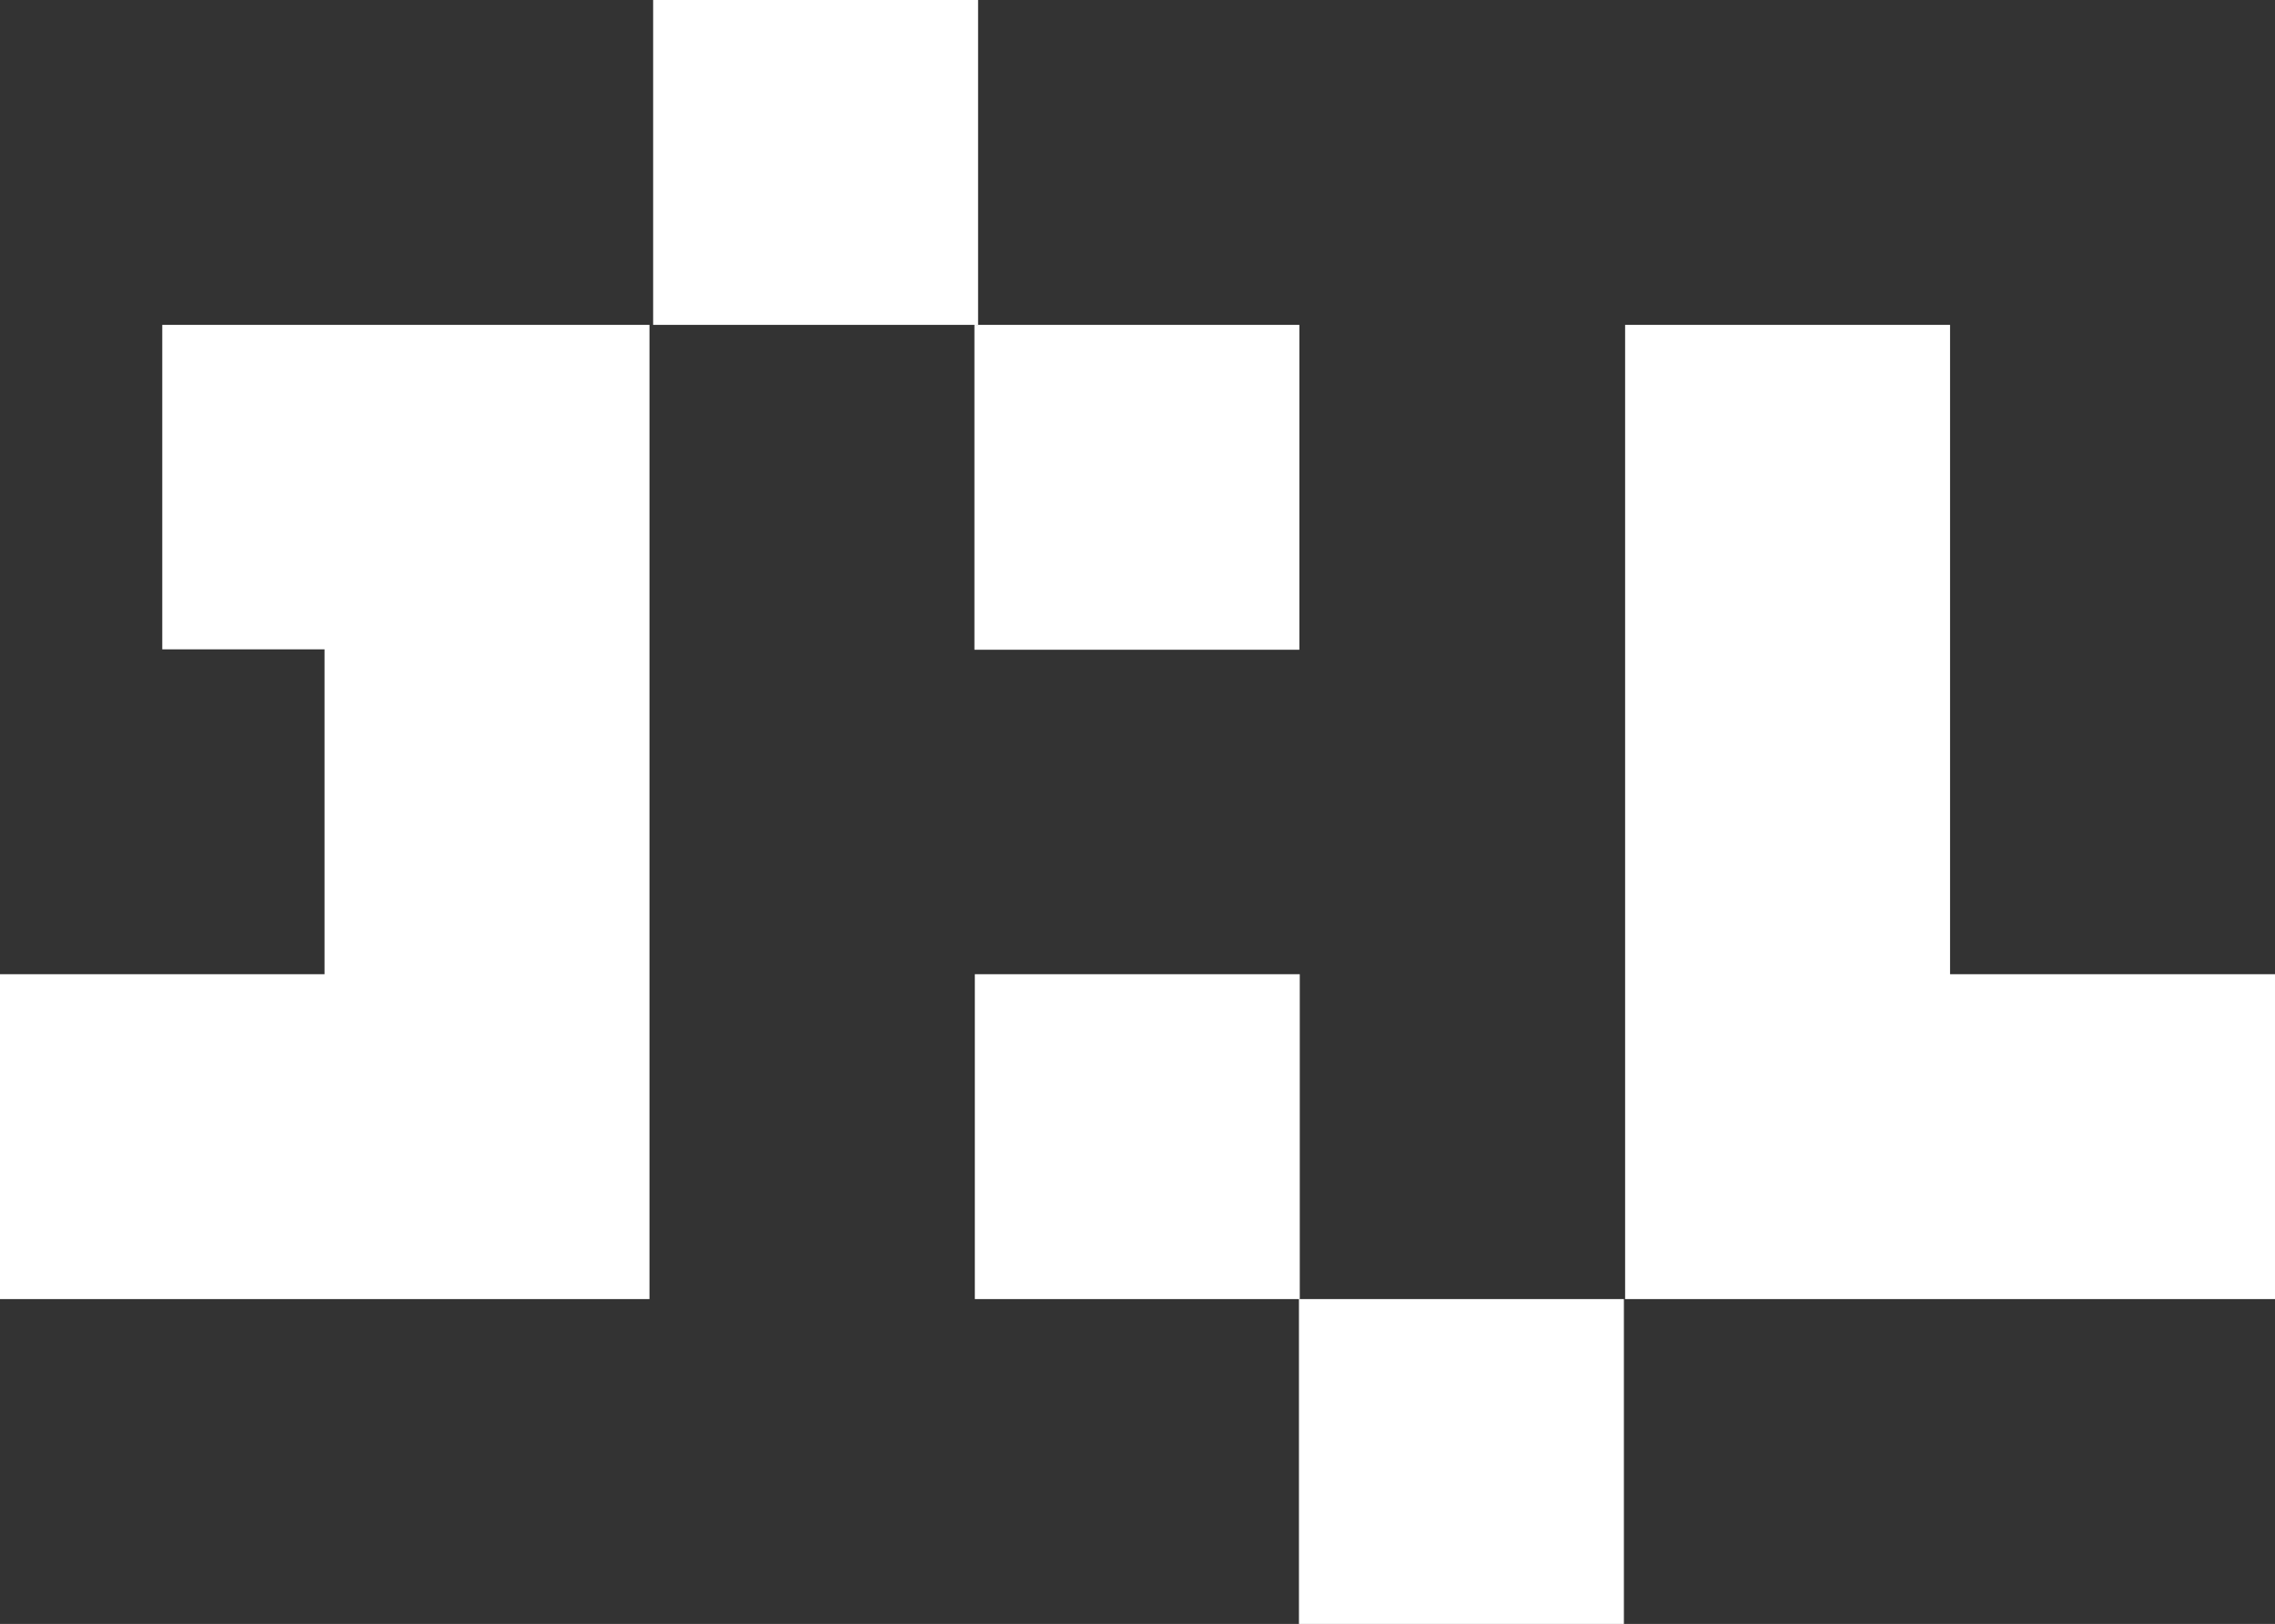
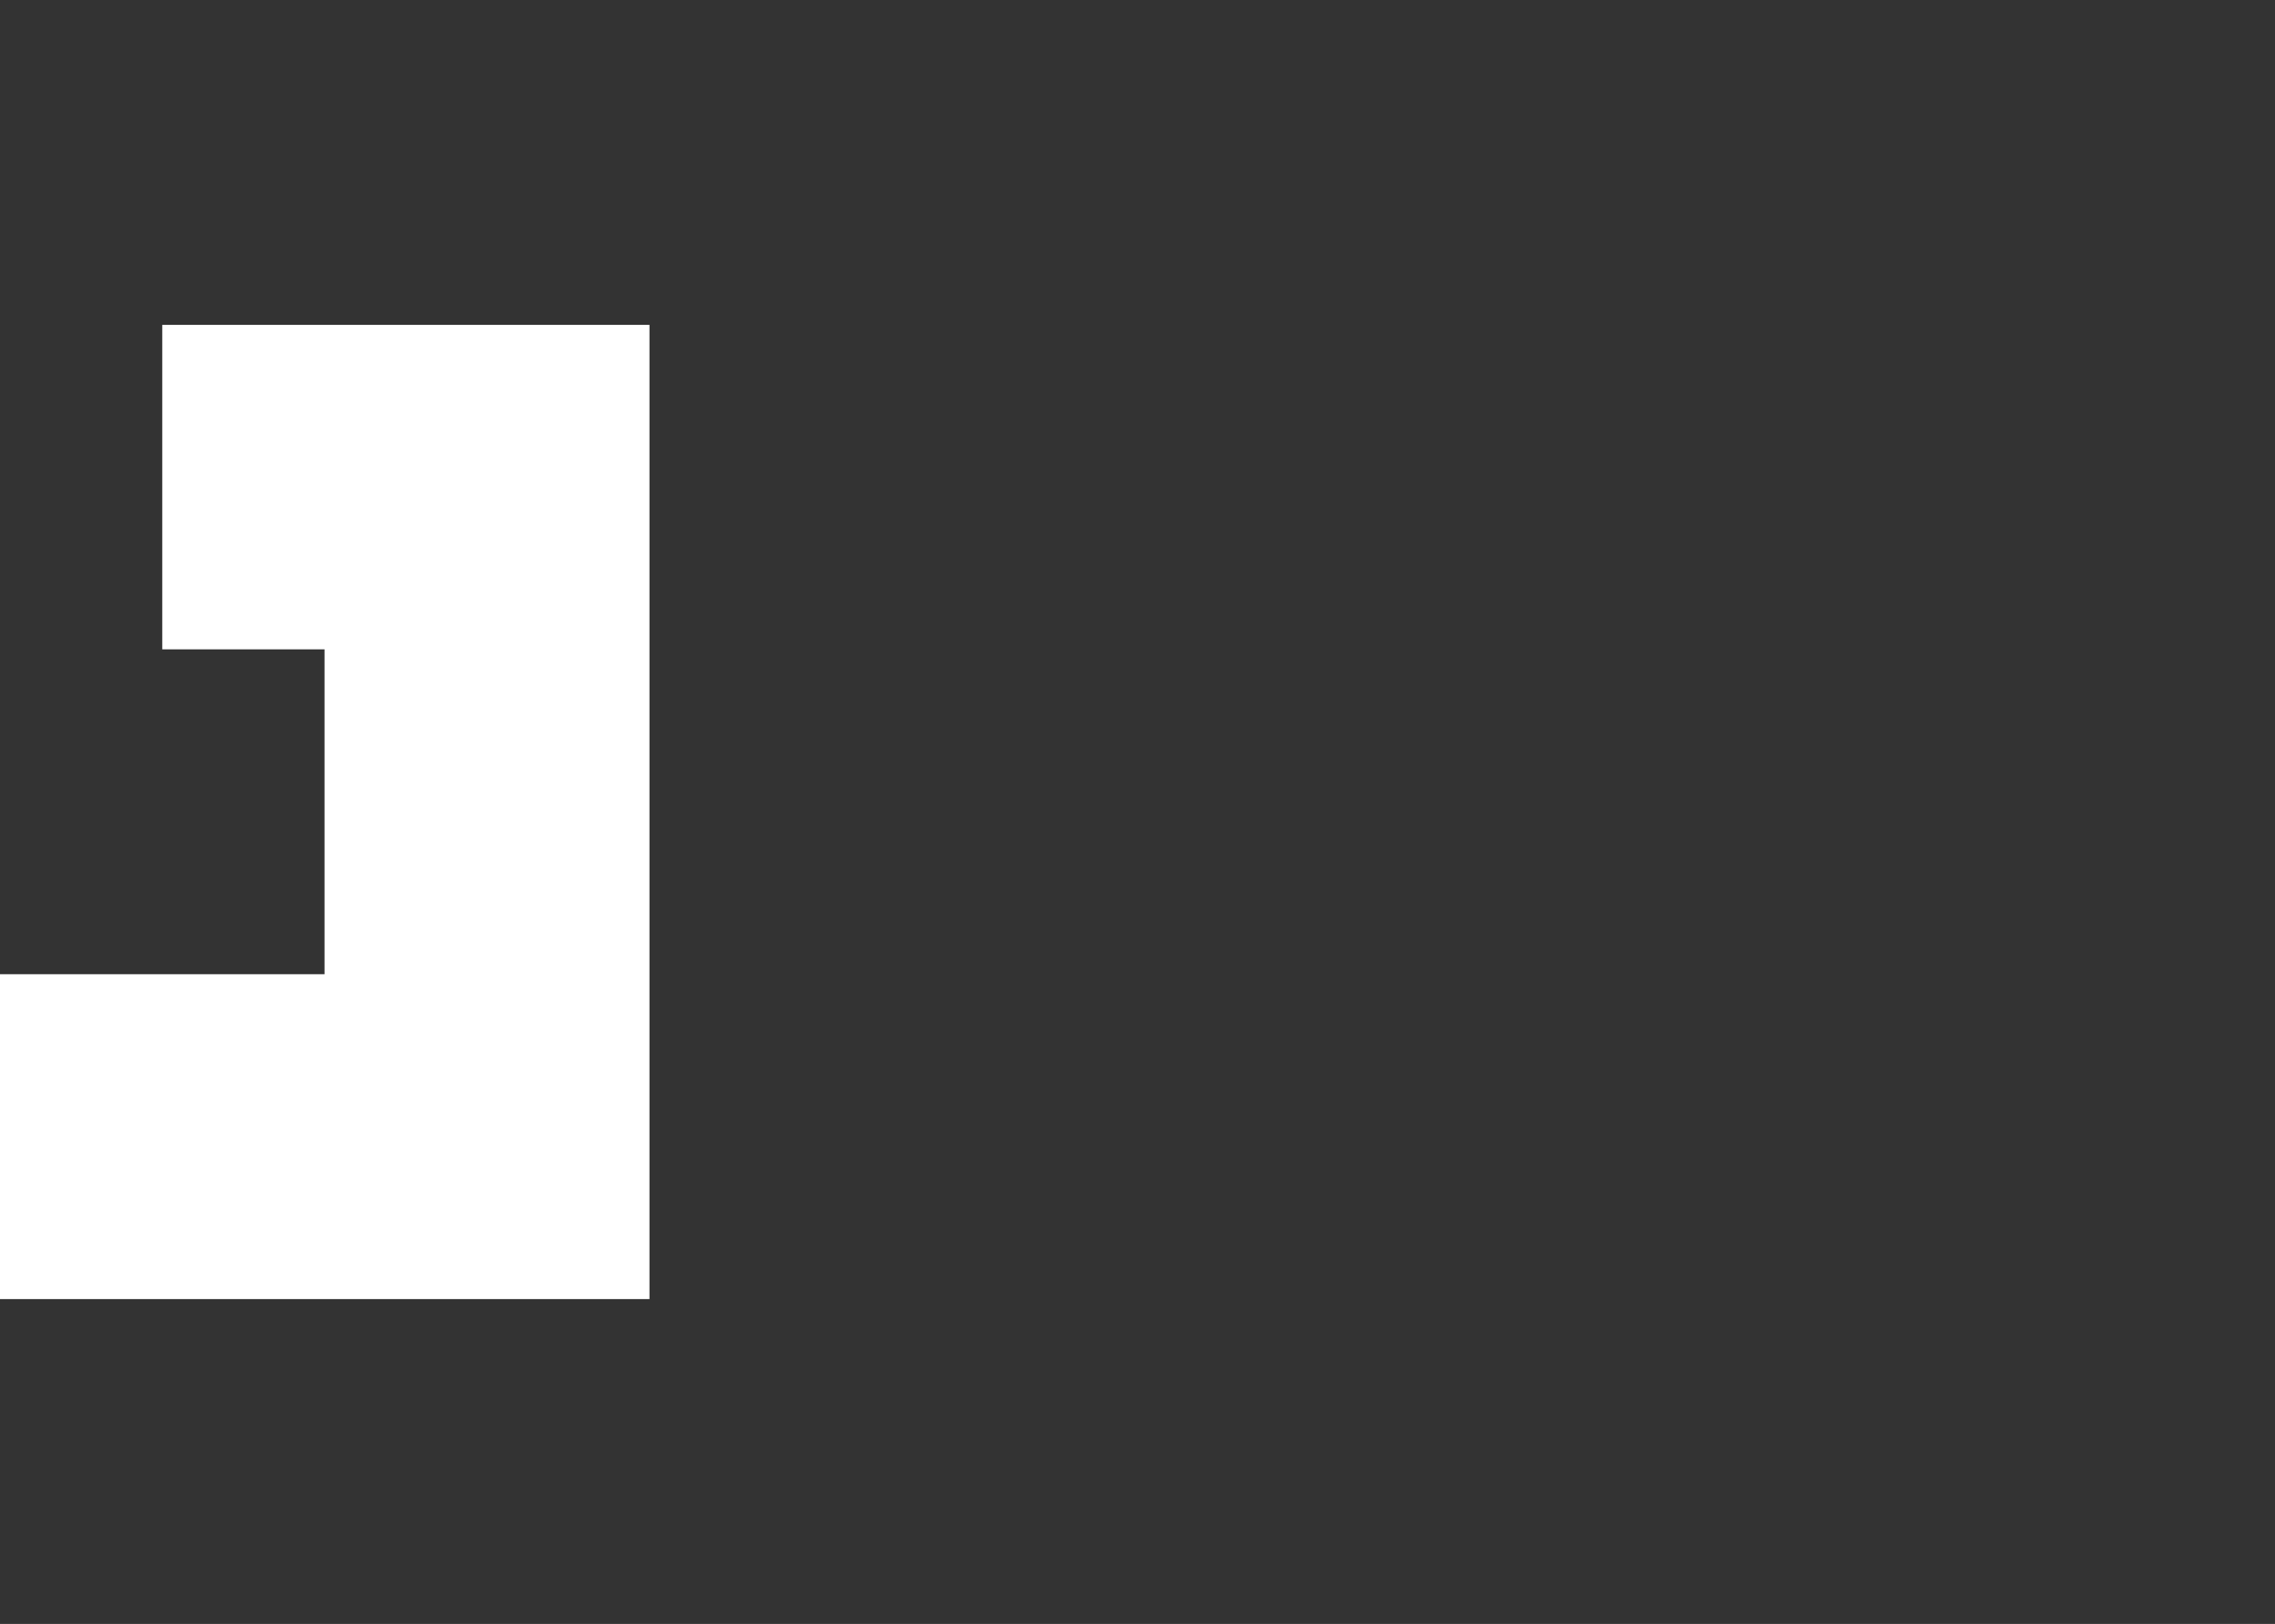
<svg xmlns="http://www.w3.org/2000/svg" id="_图层_1" data-name="图层 1" version="1.1" viewBox="0 0 55.94 39.94">
  <rect x="0" y="0" width="55.94" height="39.94" fill="#333333" stroke="none" />
  <defs>
    <style>
      .cls-1 {
        fill: #fff;
        stroke-width: 0px;
      }
    </style>
  </defs>
-   <rect class="cls-1" x="23.97" y="23.96" width="7.99" height="7.99" />
-   <rect class="cls-1" x="23.96" y="7.99" width="7.99" height="7.99" />
-   <polygon class="cls-1" points="39.96 7.99 39.96 15.97 39.96 23.96 39.96 31.95 47.42 31.95 55.94 31.95 55.94 23.96 47.95 23.96 47.95 15.97 47.95 7.99 39.96 7.99" />
  <polygon class="cls-1" points="7.98 7.99 3.99 7.99 3.99 15.97 7.98 15.97 7.98 23.96 0 23.96 0 31.95 7.98 31.95 15.97 31.95 15.97 23.96 15.97 15.97 15.97 7.99 7.98 7.99" />
-   <rect class="cls-1" x="16.06" width="7.99" height="7.99" />
-   <rect class="cls-1" x="31.94" y="31.95" width="7.99" height="7.99" />
</svg>